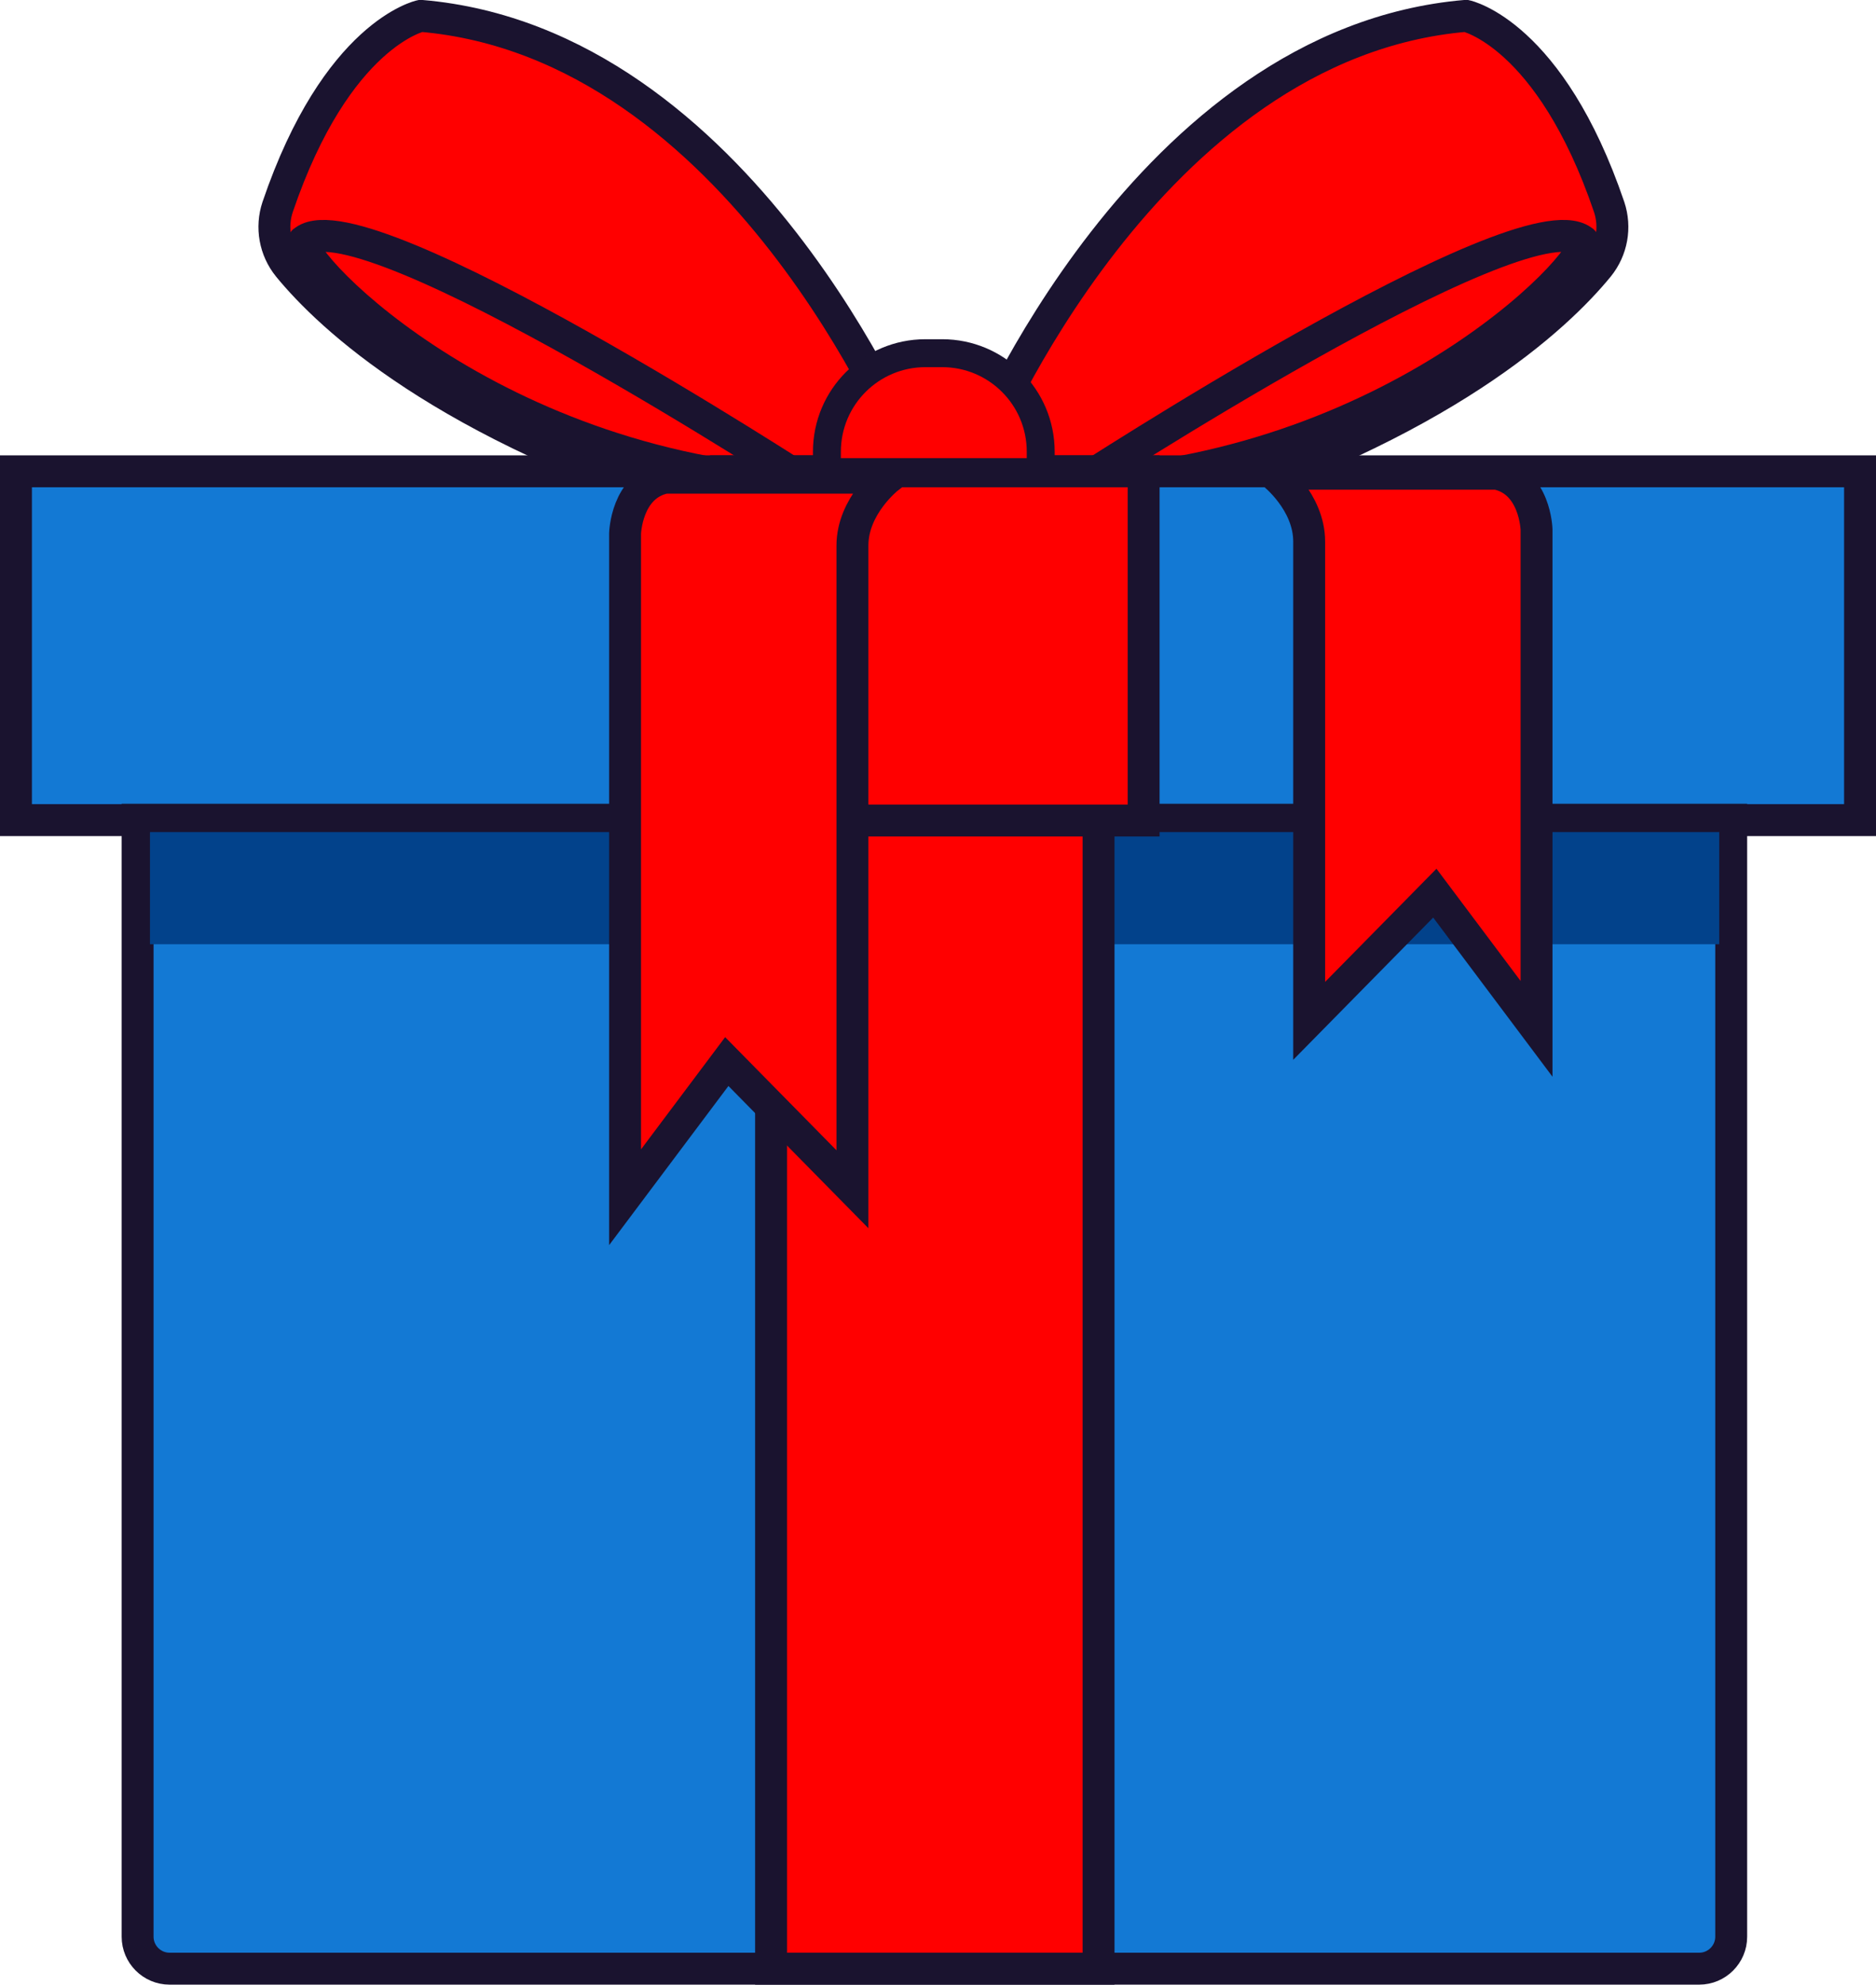
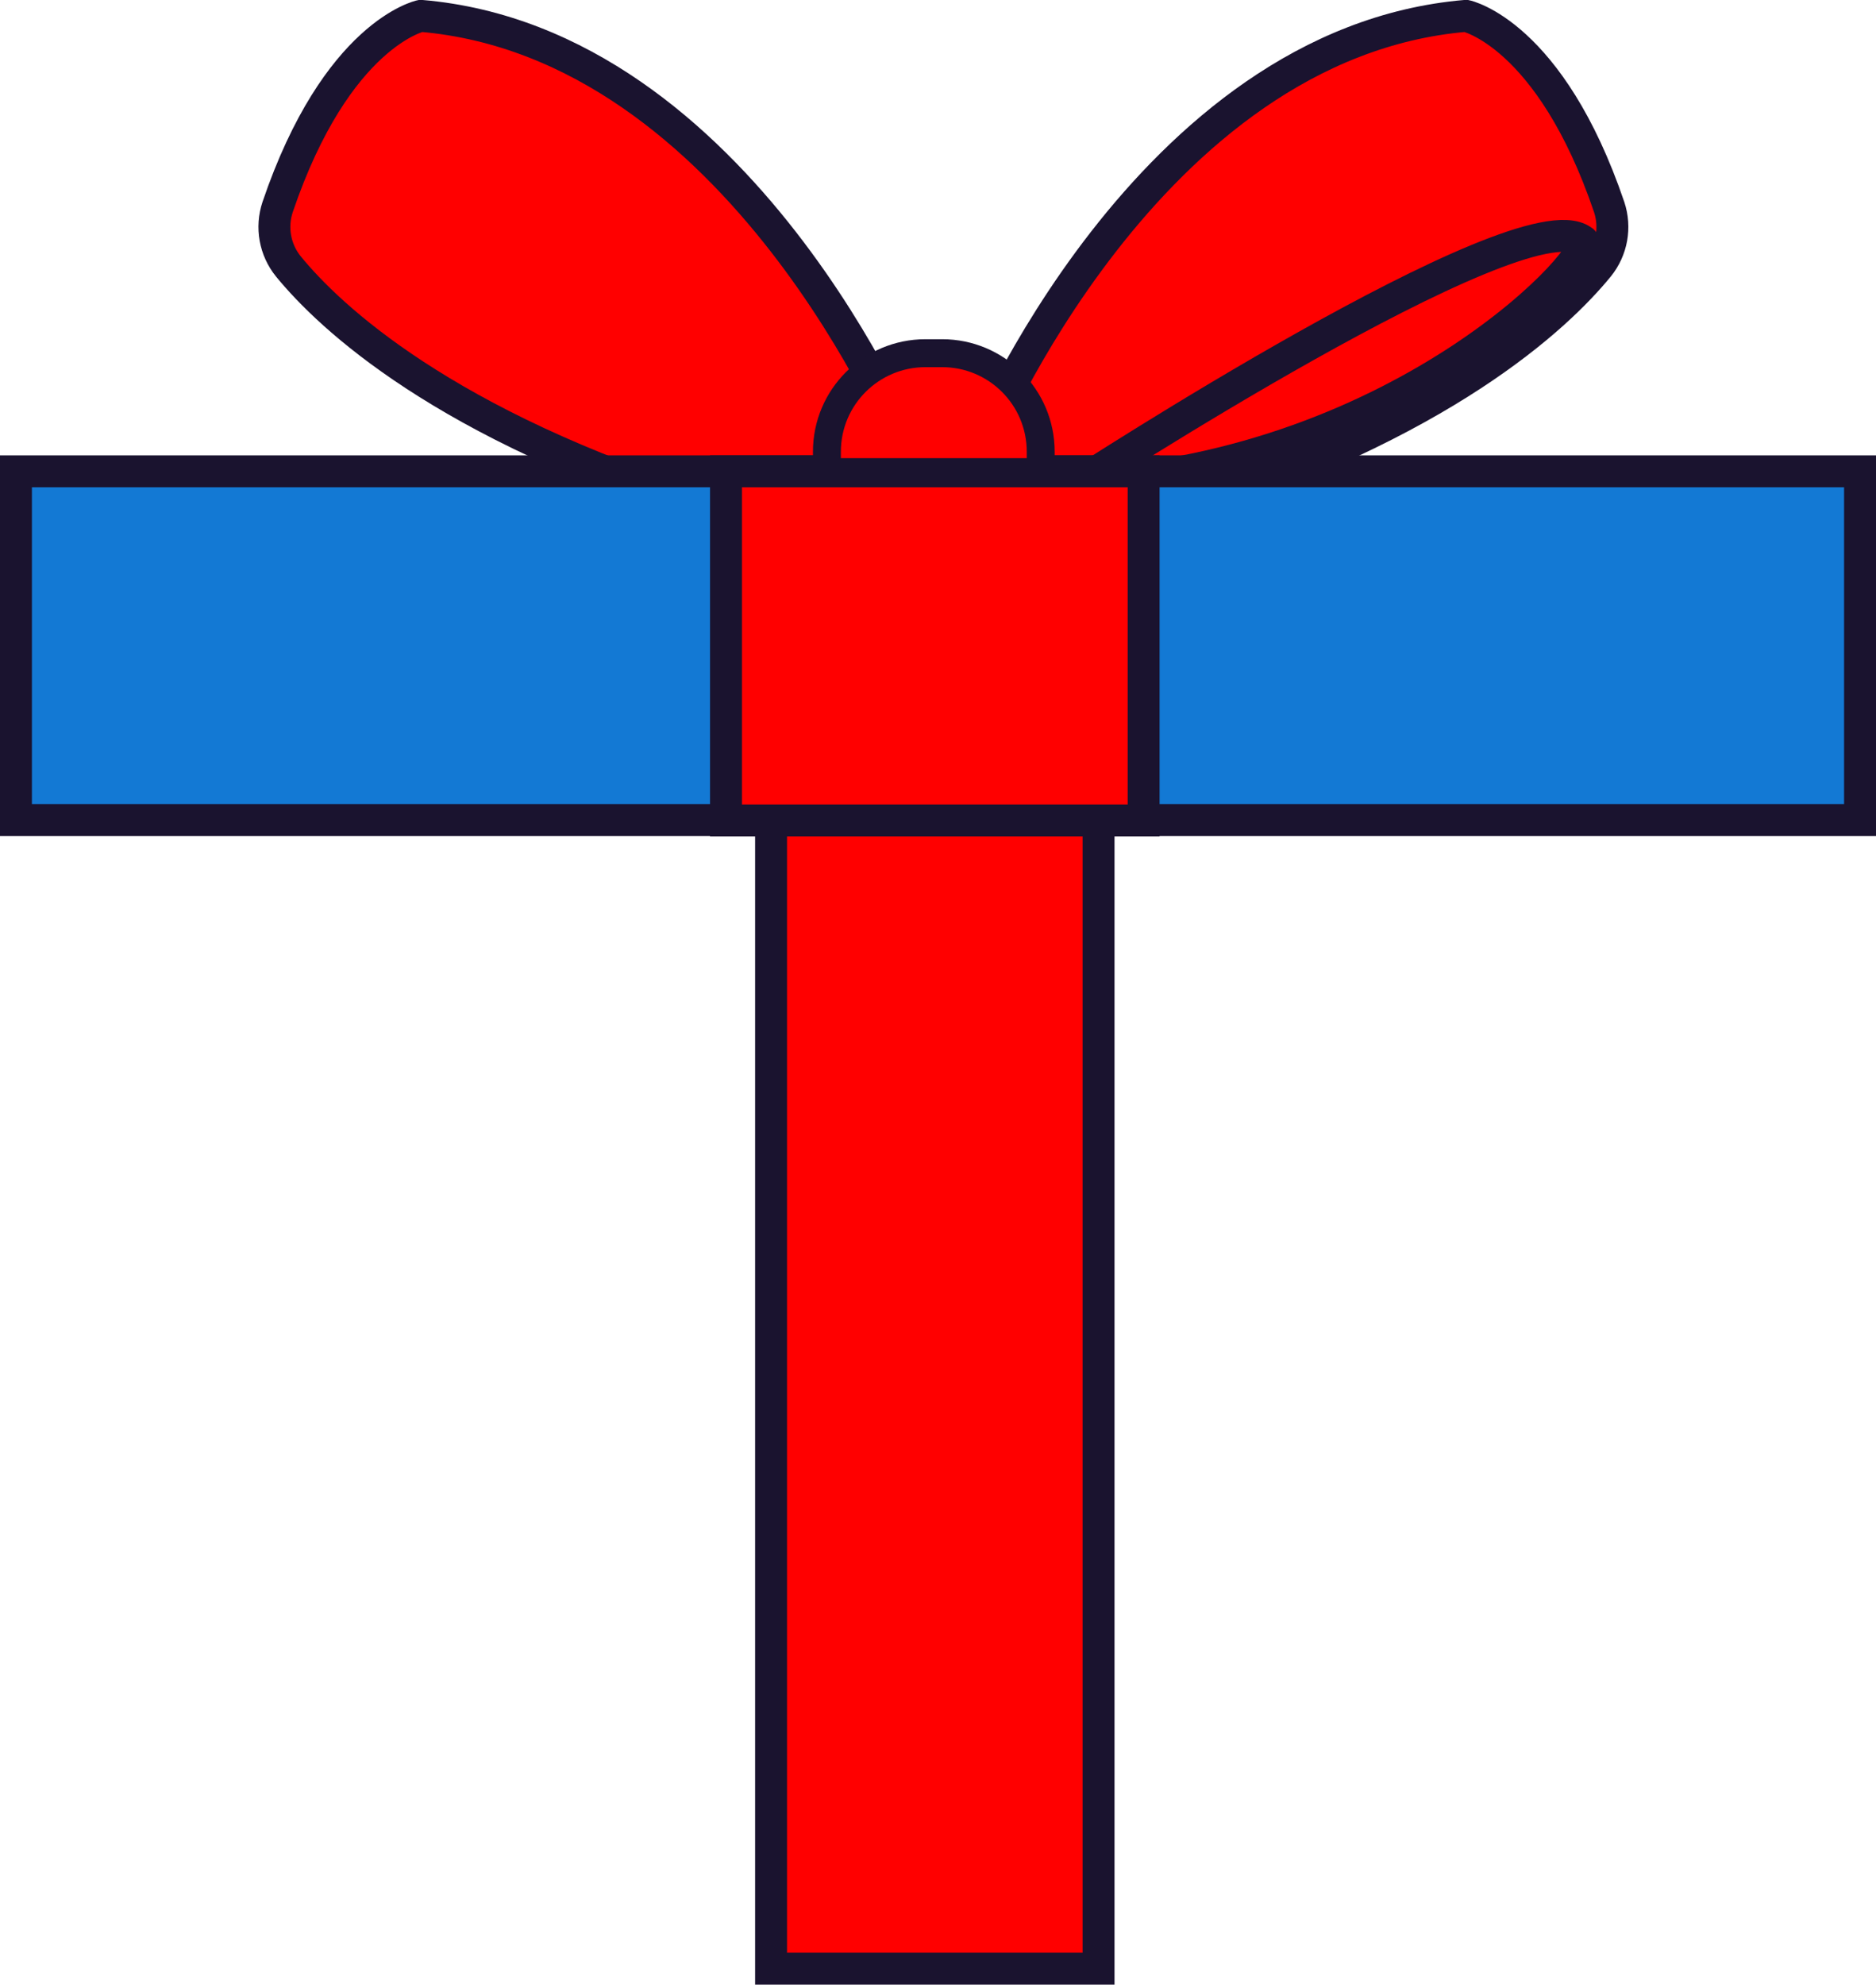
<svg xmlns="http://www.w3.org/2000/svg" version="1.1" id="Capa_1" x="0px" y="0px" viewBox="0 0 470.3 497.3" style="enable-background:new 0 0 470.3 497.3;" xml:space="preserve">
  <style type="text/css">
	.st0{fill:#ff0000;stroke:#1A132F;stroke-width:8;stroke-miterlimit:10;}
	.st1{fill:#1379d4;stroke:#1A132F;stroke-width:8;stroke-miterlimit:10;}
	.st2{fill:#02428b;}
	.st3{fill:#ff0000;stroke:#1A132F;stroke-width:7;stroke-miterlimit:10;}
	.st4{fill:#ff0000;stroke:#1A132F;stroke-width:8;}
</style>
  <g>
    <g id="Group_1_2_" transform="translate(1789.504 1629.971)">
      <path id="Path_1_2_" class="st0" d="M-1543.6-1517.9c0,0,41.4-101.3,121.6-108.1c0,0,21.1,4.4,35.9,47.9    c1.7,5.1,0.7,10.7-2.7,14.9c-10.4,12.7-39,39.7-105.4,60.6C-1584.4-1474-1543.6-1517.9-1543.6-1517.9z" />
      <path id="Path_2_2_" class="st0" d="M-1519.5-1508.6c0,0,111.1-72.2,126.6-61.1C-1387.4-1567.9-1436.8-1512.9-1519.5-1508.6z" />
    </g>
    <g id="Group_2_2_" transform="translate(1626.101 1629.971)">
      <path id="Path_3_2_" class="st0" d="M-1399-1517.9c0,0-41.4-101.3-121.6-108.1c0,0-21.1,4.4-35.9,47.9c-1.7,5.1-0.7,10.7,2.7,14.9    c10.4,12.7,39,39.7,105.4,60.6C-1358.2-1474-1399-1517.9-1399-1517.9z" />
-       <path id="Path_4_2_" class="st0" d="M-1423.1-1508.6c0,0-111.1-72.2-126.6-61.1C-1555.2-1567.9-1505.8-1512.9-1423.1-1508.6z" />
    </g>
    <rect id="Rectangle_1_2_" x="4" y="118.1" class="st1" width="462.3" height="87.4" />
-     <path id="Rectangle_2_2_" class="st1" d="M34.5,205.4h399.5l0,0v279.9c0,4.4-3.6,8-8,8H42.5c-4.4,0-8-3.6-8-8V205.4L34.5,205.4z" />
-     <rect id="Rectangle_5_2_" x="37.6" y="208.5" class="st2" width="393.4" height="28.1" />
    <rect id="Rectangle_3_2_" x="193.3" y="205.4" class="st0" width="82.1" height="287.9" />
    <rect id="Rectangle_7_2_" x="182" y="118.1" class="st0" width="104.7" height="87.5" />
    <path id="Rectangle_4_2_" class="st3" d="M232,88.5h4.2c13.6,0,24.7,11,24.7,24.7v5.1l0,0h-53.6l0,0v-5.1   C207.3,99.5,218.4,88.5,232,88.5z" />
-     <path id="Path_10_2_" class="st4" d="M319.2,118.7c0,0,9,7,9,17v120.1l31.5-32l25.5,34V132.7c0,0-0.3-12-10-14H319.2z" />
-     <path id="Path_11_2_" class="st4" d="M222.7,119.7c0,0-9,7-9,17V298l-31.5-32l-25.5,34V133.7c0,0,0.3-12,10-14H222.7z" />
  </g>
</svg>